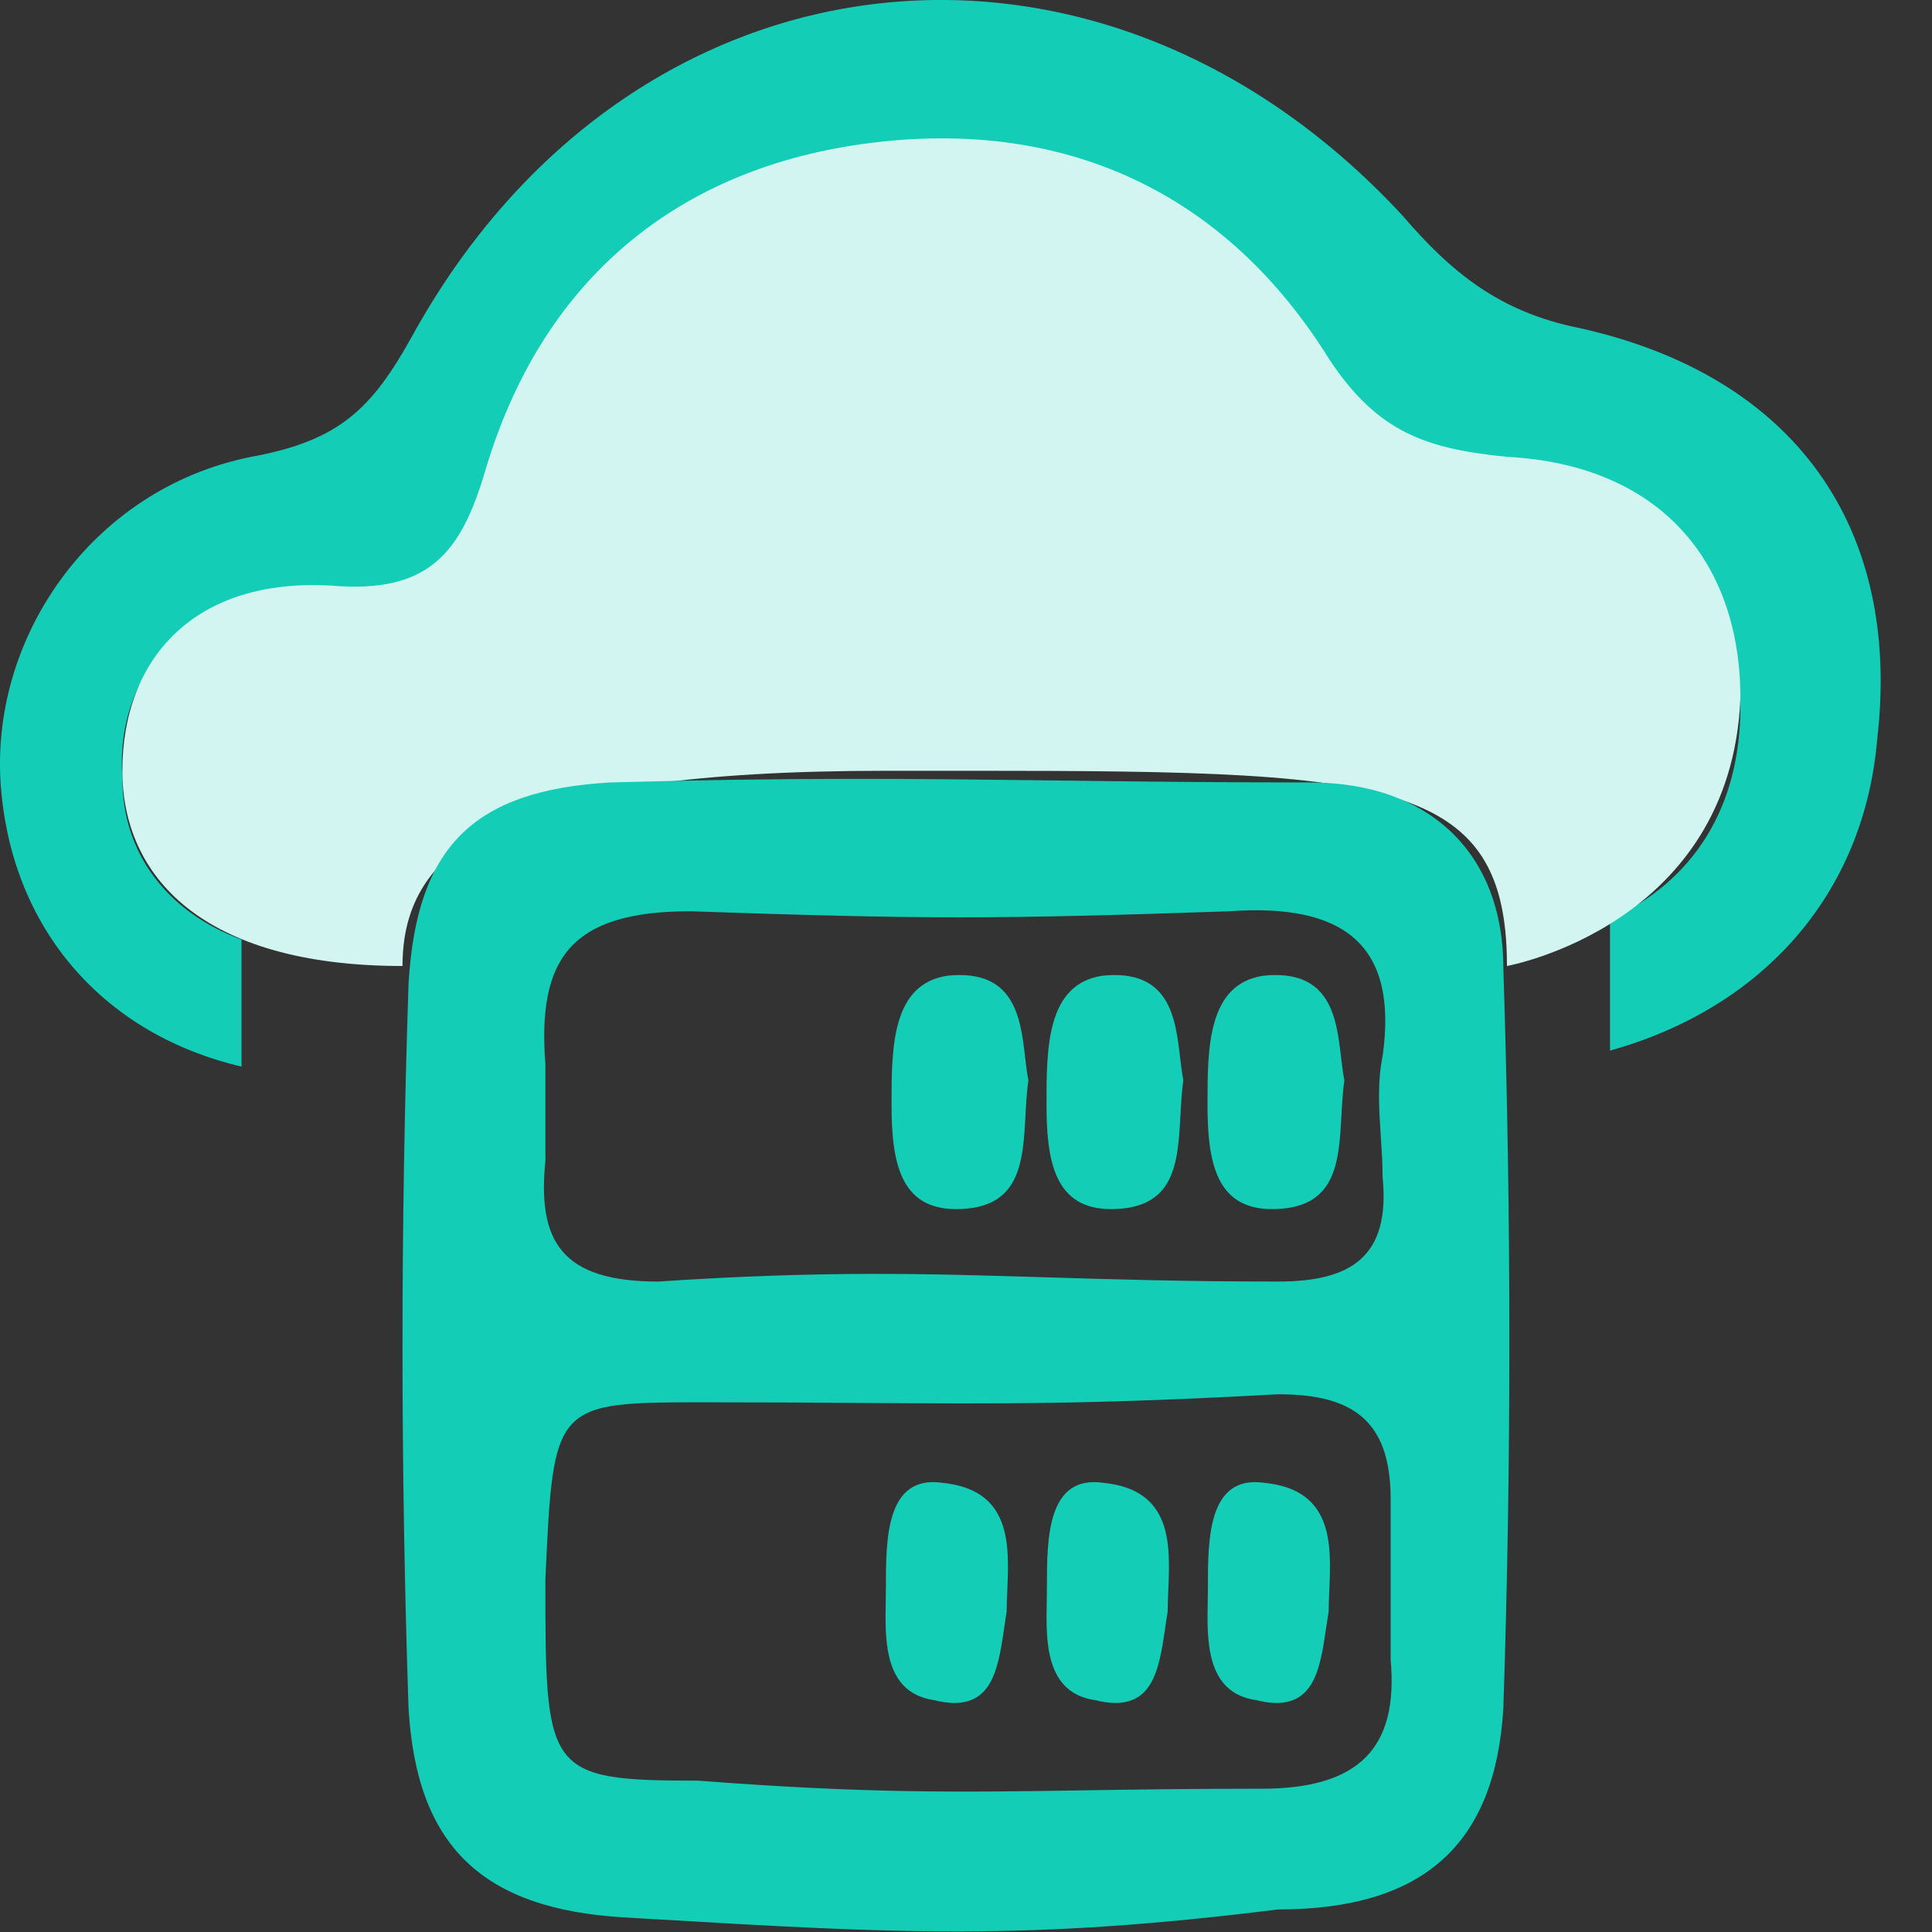
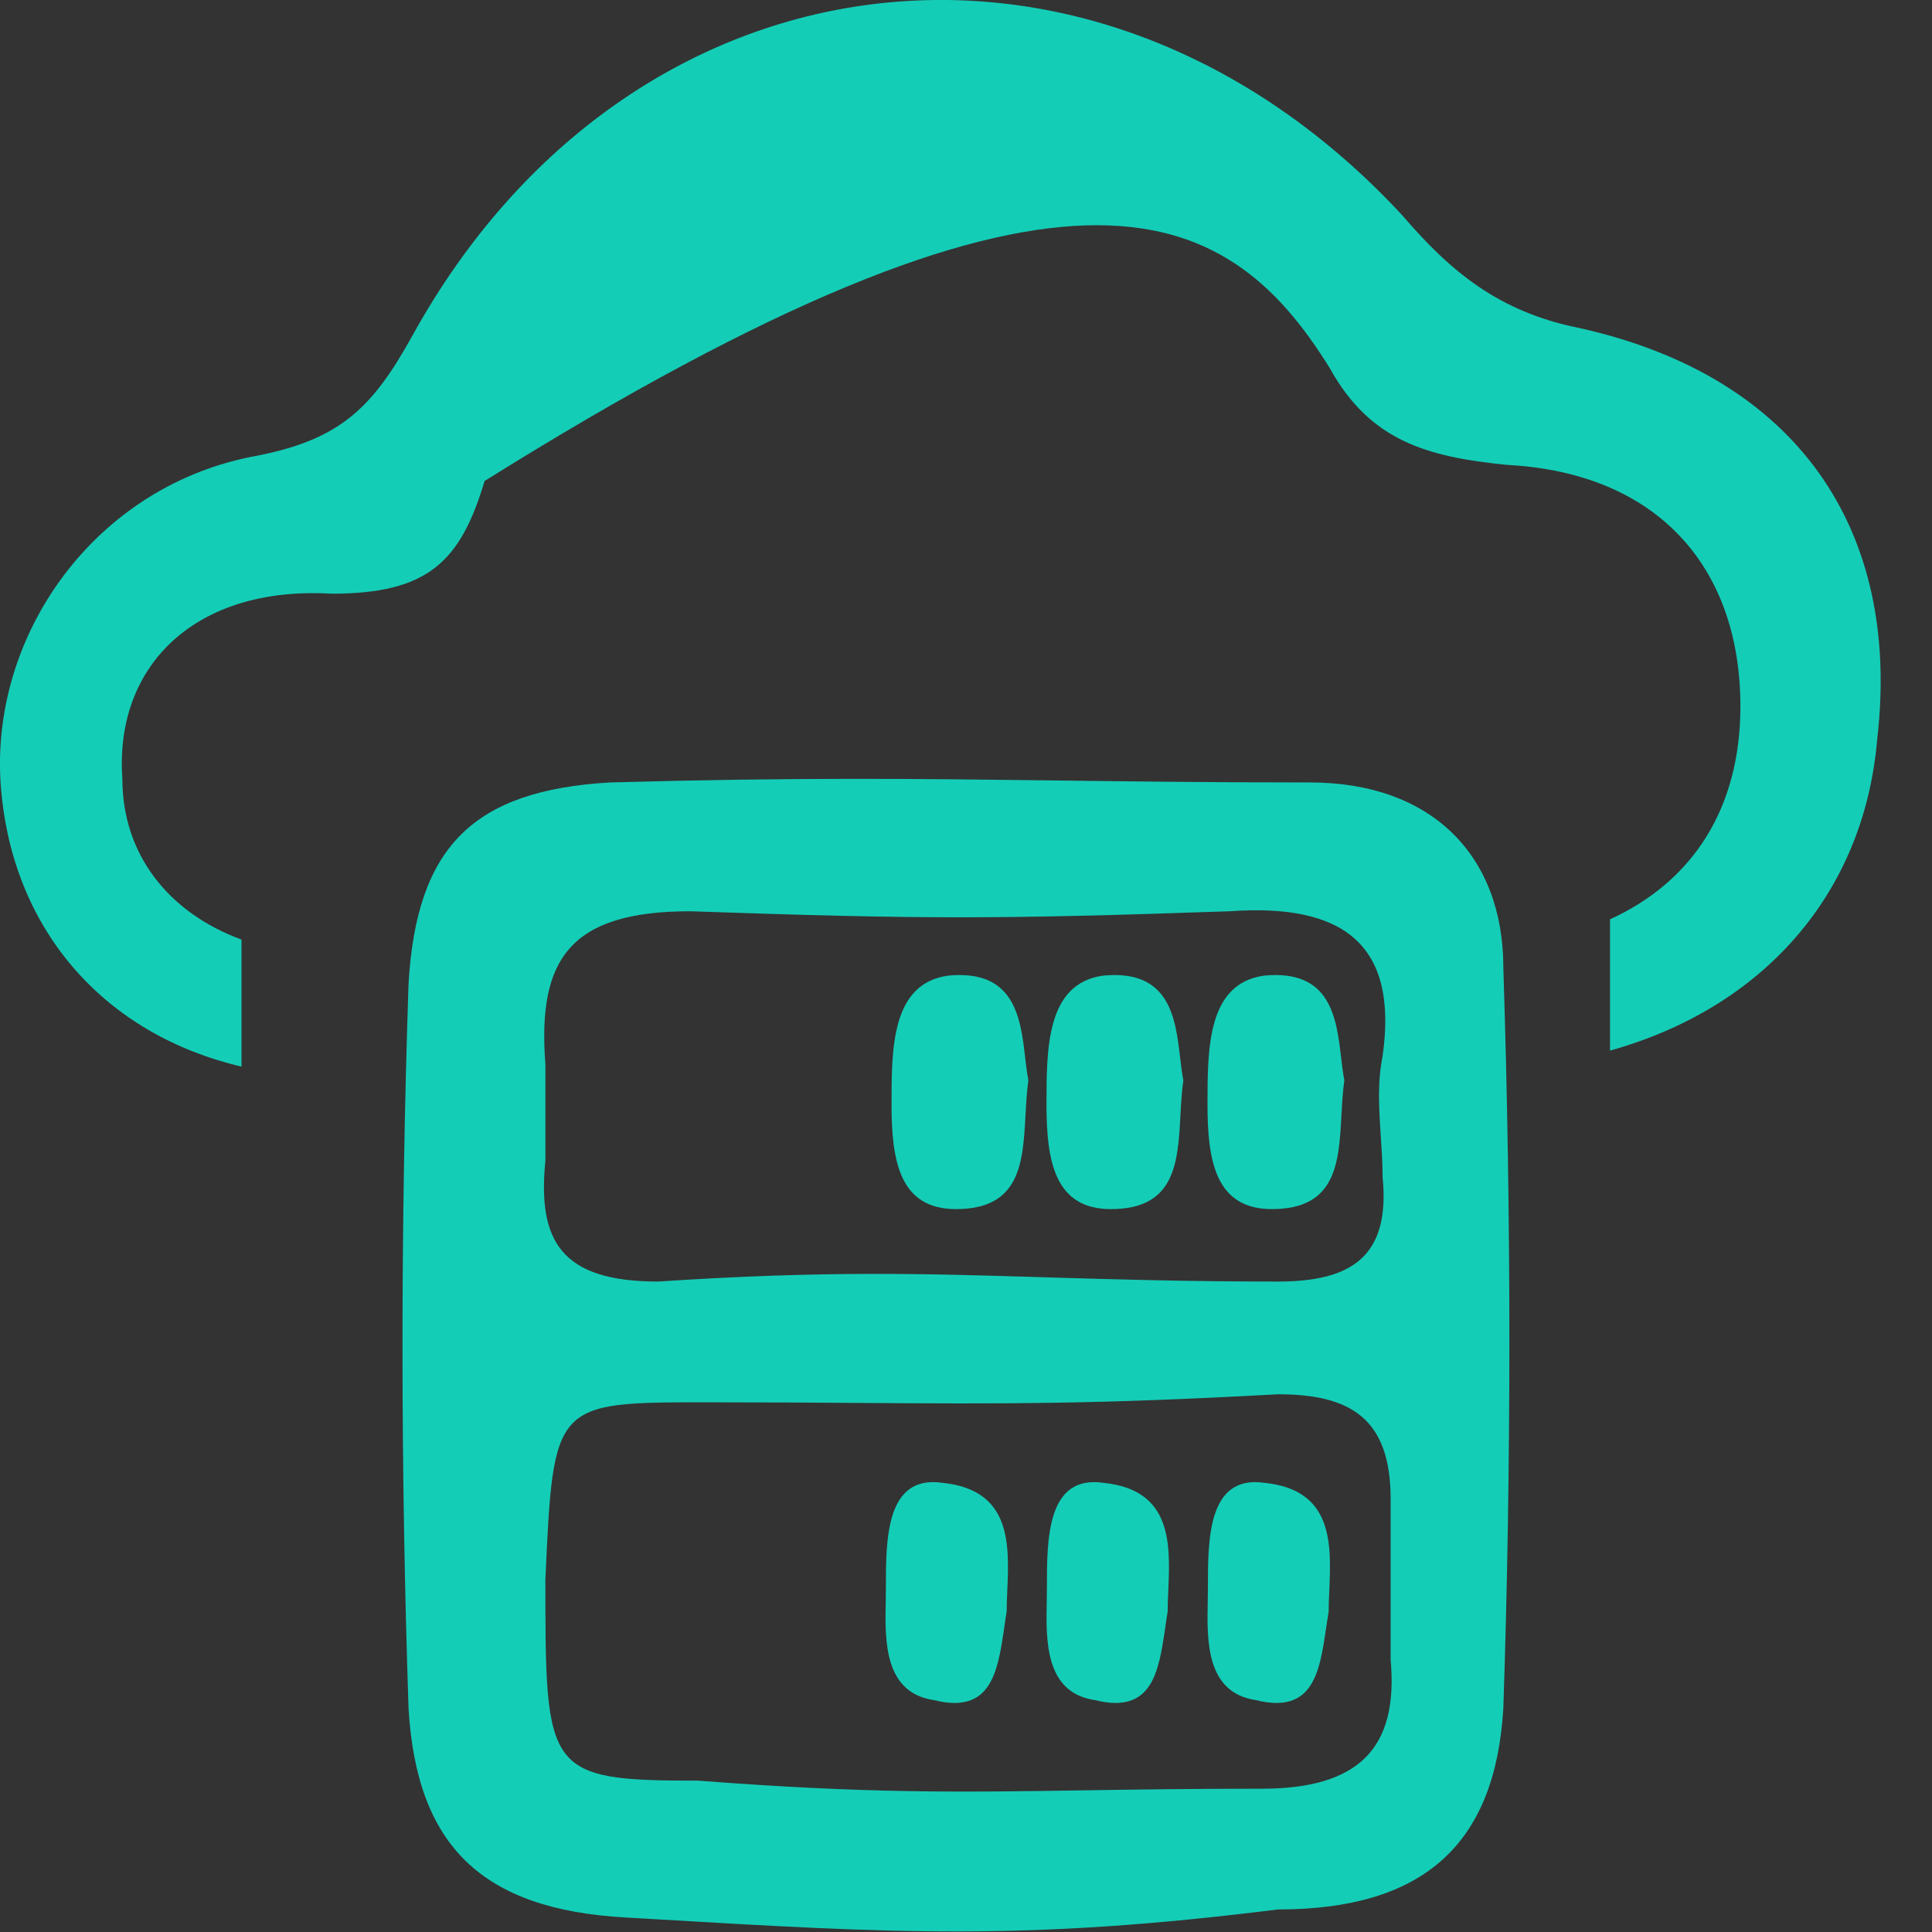
<svg xmlns="http://www.w3.org/2000/svg" width="24" height="24" viewBox="0 0 24 24" fill="none">
  <rect x="0" y="0" width="24" height="24" fill="#333333" stroke="none" />
-   <path d="M20 13.051C21.896 12.522 23.159 11.108 23.32 9.175C23.62 6.575 22.32 4.675 19.62 4.075C18.62 3.875 18.02 3.375 17.42 2.675C13.62 -1.425 7.82 -0.725 5.12 4.175C4.62 5.075 4.22 5.475 3.12 5.675C1.12 6.075 -0.18 7.975 0.02 9.875C0.191 11.582 1.308 12.852 3 13.25V11.672C2.088 11.336 1.52 10.609 1.52 9.675C1.42 8.275 2.42 7.275 4.12 7.375C5.32 7.375 5.72 6.975 6.02 5.975C6.72 3.575 8.42 2.175 10.82 1.875C13.22 1.475 15.22 2.475 16.52 4.575C17.02 5.475 17.72 5.675 18.72 5.775C20.62 5.875 21.62 7.075 21.62 8.775C21.62 10.033 21.035 10.948 20 11.42V13.051Z" fill="#14CDB7" />
-   <path d="M11 9.575C6.28 9.575 5 10.5 5 12C2.5 12 1.52 10.875 1.52 9.575C1.52 8.175 2.42 7.175 4.12 7.275C5.32 7.375 5.72 6.875 6.02 5.875C6.72 3.475 8.42 2.075 10.82 1.775C13.22 1.475 15.22 2.375 16.52 4.475C17.12 5.375 17.72 5.575 18.72 5.675C20.62 5.775 21.62 6.975 21.62 8.675C21.5 11.5 18.72 12 18.72 12C18.72 9.5 17 9.575 11 9.575Z" fill="#D2F5F1" />
+   <path d="M20 13.051C21.896 12.522 23.159 11.108 23.32 9.175C23.62 6.575 22.32 4.675 19.62 4.075C18.62 3.875 18.02 3.375 17.42 2.675C13.62 -1.425 7.82 -0.725 5.12 4.175C4.62 5.075 4.22 5.475 3.12 5.675C1.12 6.075 -0.18 7.975 0.02 9.875C0.191 11.582 1.308 12.852 3 13.25V11.672C2.088 11.336 1.52 10.609 1.52 9.675C1.42 8.275 2.42 7.275 4.12 7.375C5.32 7.375 5.72 6.975 6.02 5.975C13.22 1.475 15.22 2.475 16.52 4.575C17.02 5.475 17.72 5.675 18.72 5.775C20.62 5.875 21.62 7.075 21.62 8.775C21.62 10.033 21.035 10.948 20 11.42V13.051Z" fill="#14CDB7" />
  <path d="M16.505 20.02C16.494 20.085 16.484 20.152 16.474 20.219C16.395 20.762 16.317 21.298 15.605 21.12C14.98 21.03 14.993 20.383 15.003 19.889C15.004 19.83 15.005 19.773 15.005 19.72C15.005 19.12 15.005 18.32 15.705 18.42C16.567 18.506 16.537 19.186 16.513 19.756C16.509 19.848 16.505 19.937 16.505 20.02Z" fill="#14CDB7" />
  <path d="M14.475 20.219C14.395 20.762 14.317 21.298 13.605 21.12C12.98 21.03 12.993 20.383 13.003 19.889C13.004 19.83 13.005 19.773 13.005 19.72C13.005 19.12 13.005 18.32 13.705 18.42C14.567 18.506 14.537 19.186 14.513 19.756C14.509 19.848 14.505 19.937 14.505 20.02C14.494 20.085 14.484 20.152 14.475 20.219Z" fill="#14CDB7" />
  <path d="M12.475 20.219C12.395 20.762 12.317 21.298 11.605 21.12C10.98 21.03 10.993 20.383 11.003 19.889C11.004 19.83 11.005 19.773 11.005 19.72C11.005 19.12 11.005 18.32 11.705 18.42C12.567 18.506 12.537 19.186 12.513 19.756C12.509 19.848 12.505 19.937 12.505 20.02C12.494 20.085 12.484 20.152 12.475 20.219Z" fill="#14CDB7" />
  <path d="M12.775 13.42C12.755 13.559 12.747 13.707 12.739 13.853C12.707 14.443 12.676 15.02 11.875 15.02C11.175 15.02 11.075 14.42 11.075 13.72C11.075 13.02 11.075 12.22 11.775 12.12C12.606 12.037 12.678 12.645 12.735 13.139C12.747 13.24 12.758 13.335 12.775 13.42Z" fill="#14CDB7" />
  <path d="M14.7 13.42C14.68 13.559 14.672 13.707 14.664 13.853C14.632 14.443 14.601 15.02 13.8 15.02C13.1 15.02 13 14.42 13 13.72C13 13.02 13 12.22 13.7 12.12C14.531 12.037 14.602 12.645 14.66 13.139C14.672 13.24 14.683 13.335 14.7 13.42Z" fill="#14CDB7" />
  <path d="M16.7 13.42C16.68 13.559 16.672 13.707 16.664 13.853C16.632 14.443 16.601 15.02 15.8 15.02C15.1 15.02 15 14.42 15 13.72C15 13.02 15 12.22 15.7 12.12C16.531 12.037 16.602 12.645 16.66 13.139C16.672 13.24 16.683 13.335 16.7 13.42Z" fill="#14CDB7" />
  <path fill-rule="evenodd" clip-rule="evenodd" d="M5.075 21.22C5.175 22.92 5.975 23.72 7.775 23.82C7.868 23.825 7.96 23.831 8.051 23.836C11.121 24.017 12.735 24.112 15.875 23.72C17.675 23.72 18.575 22.92 18.675 21.22C18.775 18.22 18.775 15.12 18.675 12.02C18.675 10.62 17.775 9.72 16.275 9.72C15.033 9.72 14.03 9.707 13.092 9.695C11.387 9.674 9.897 9.655 7.575 9.72C5.875 9.82 5.175 10.52 5.075 12.22C4.975 15.22 4.975 18.22 5.075 21.22ZM17.275 20.62C17.375 21.72 16.875 22.22 15.675 22.22C14.813 22.22 14.112 22.23 13.478 22.24C11.925 22.264 10.779 22.282 8.675 22.12C6.775 22.12 6.775 22.02 6.775 19.62C6.875 17.42 6.875 17.42 8.775 17.42C9.524 17.42 10.151 17.424 10.715 17.428C12.441 17.439 13.588 17.447 15.875 17.32C16.775 17.32 17.275 17.62 17.275 18.62V20.62ZM17.175 14.62C17.275 15.62 16.775 15.92 15.875 15.92C14.72 15.92 13.815 15.892 12.98 15.867C11.492 15.821 10.229 15.783 8.175 15.92C6.975 15.92 6.675 15.42 6.775 14.42V13.22C6.675 11.92 7.075 11.32 8.575 11.32C11.475 11.42 12.375 11.42 15.275 11.32C16.675 11.22 17.375 11.72 17.175 13.12C17.108 13.453 17.131 13.786 17.153 14.12C17.164 14.286 17.175 14.453 17.175 14.62Z" fill="#14CDB7" />
</svg>